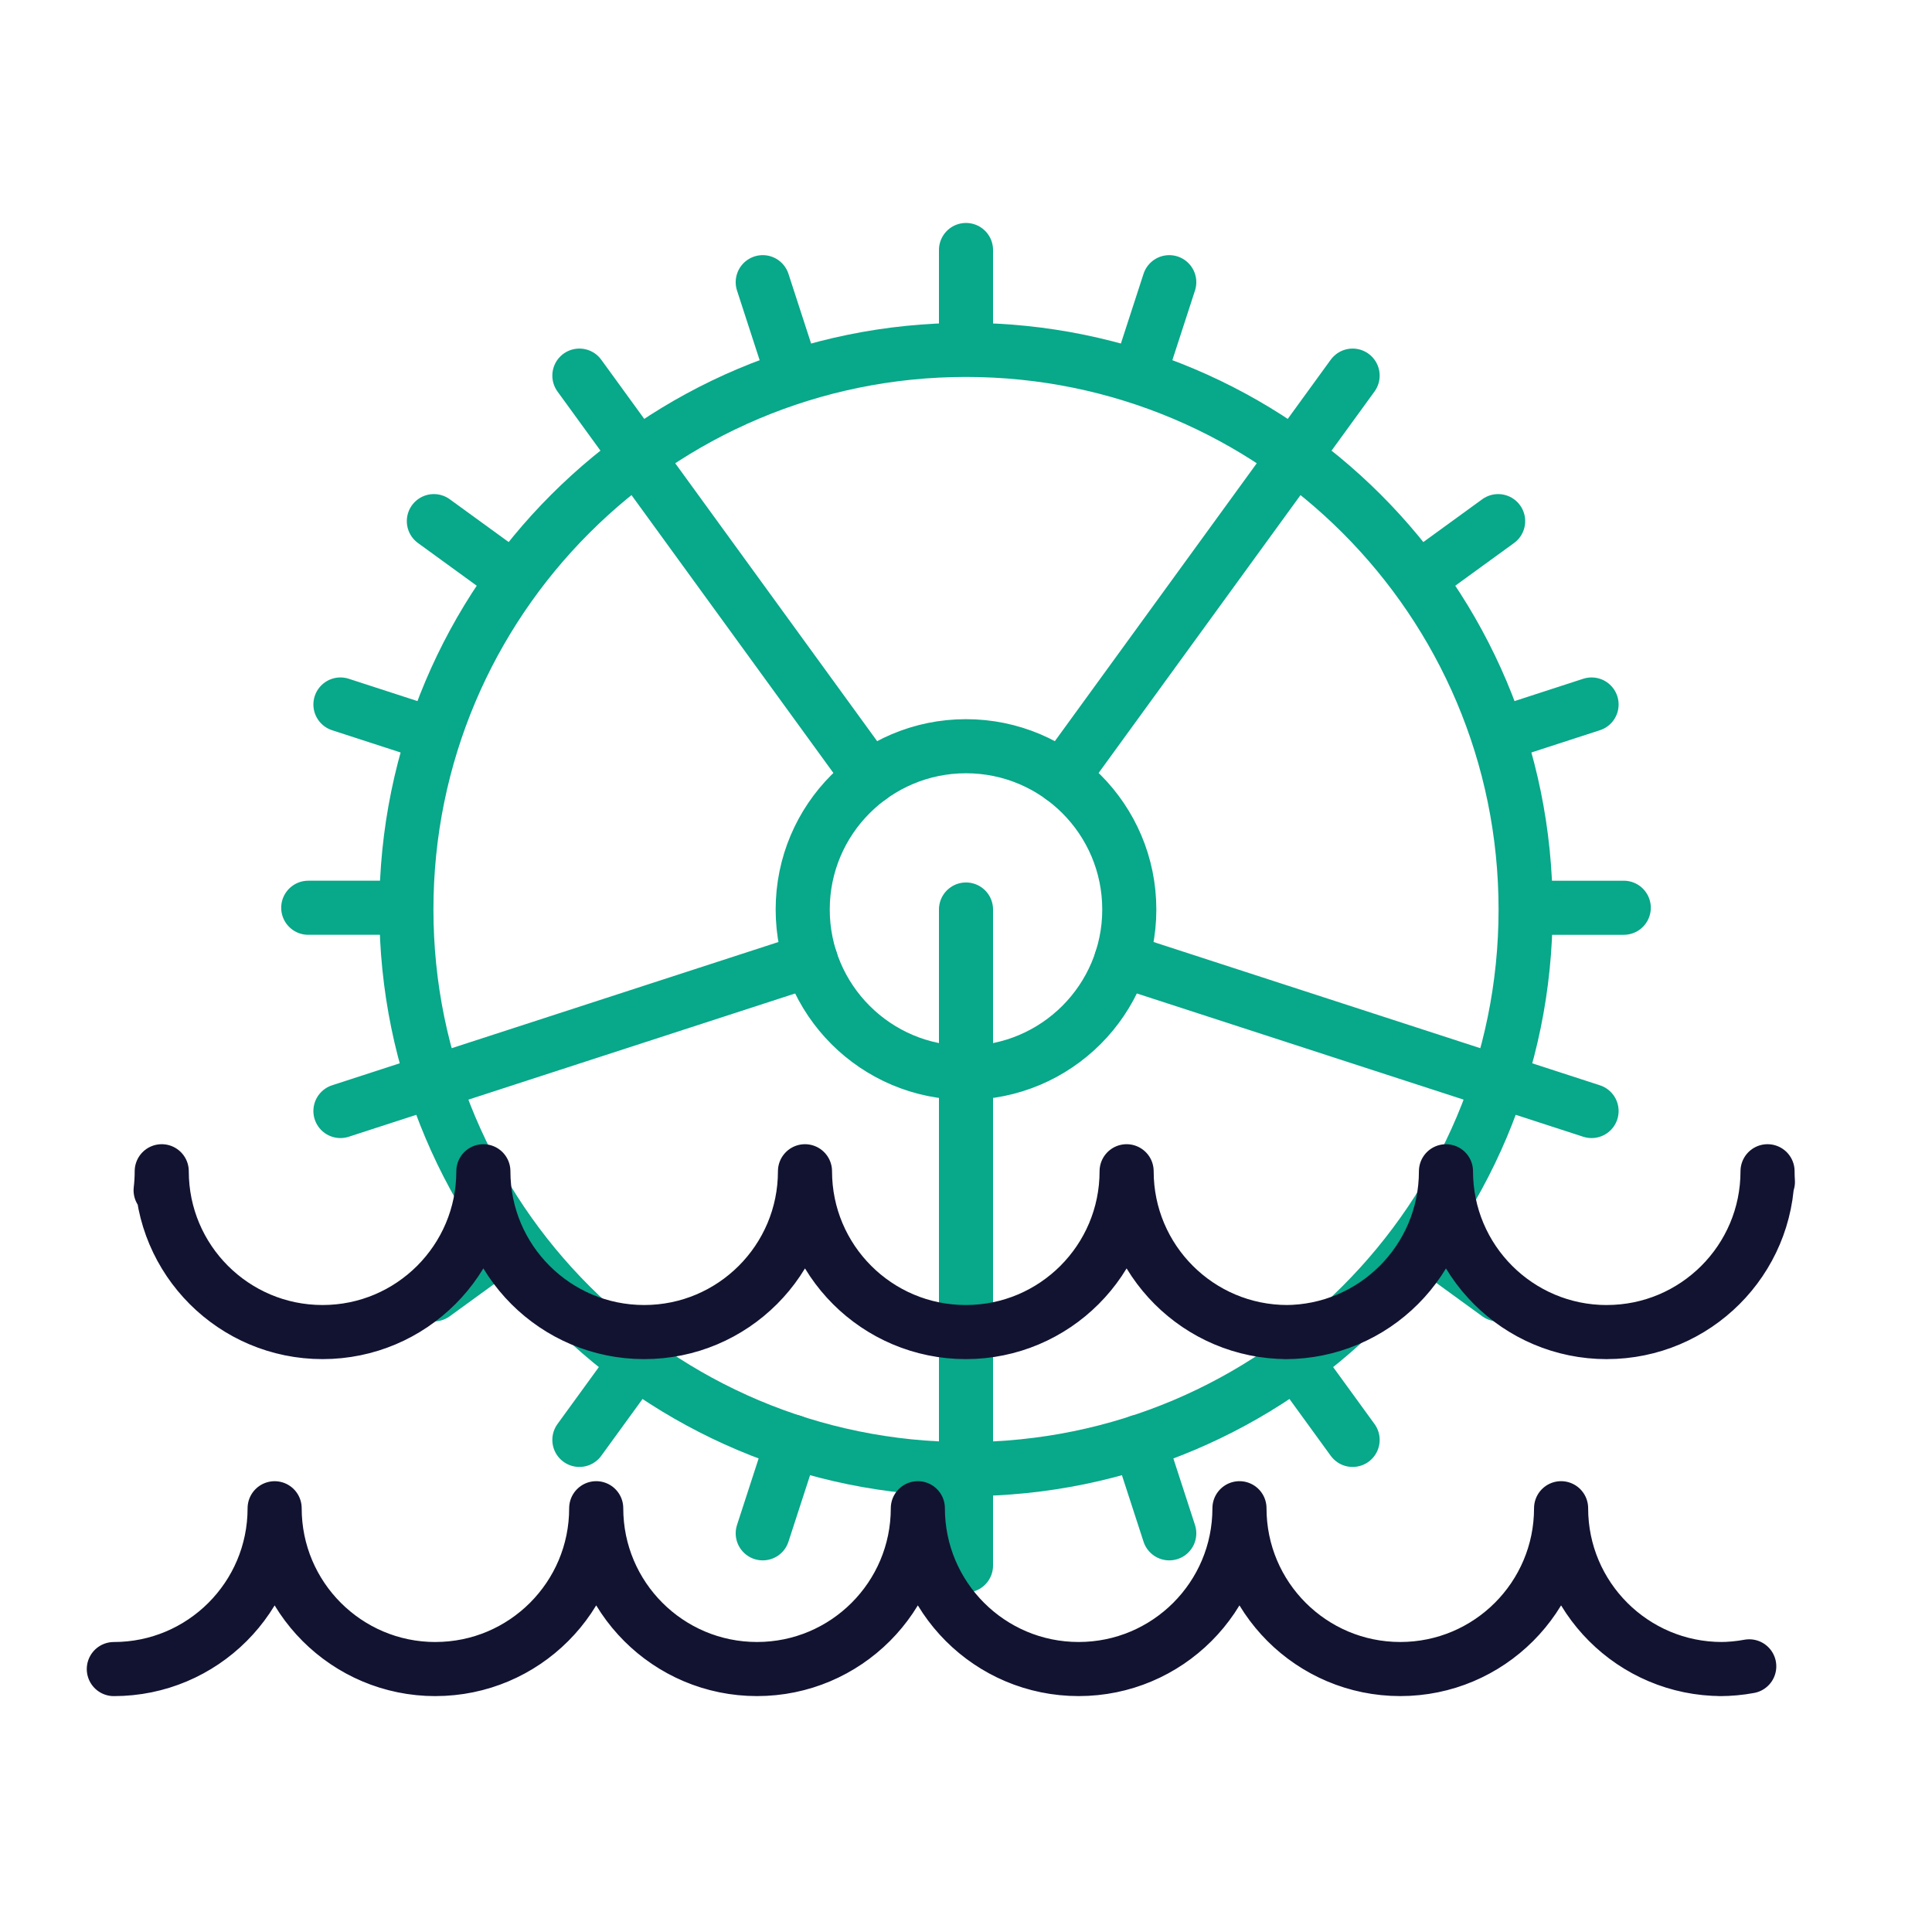
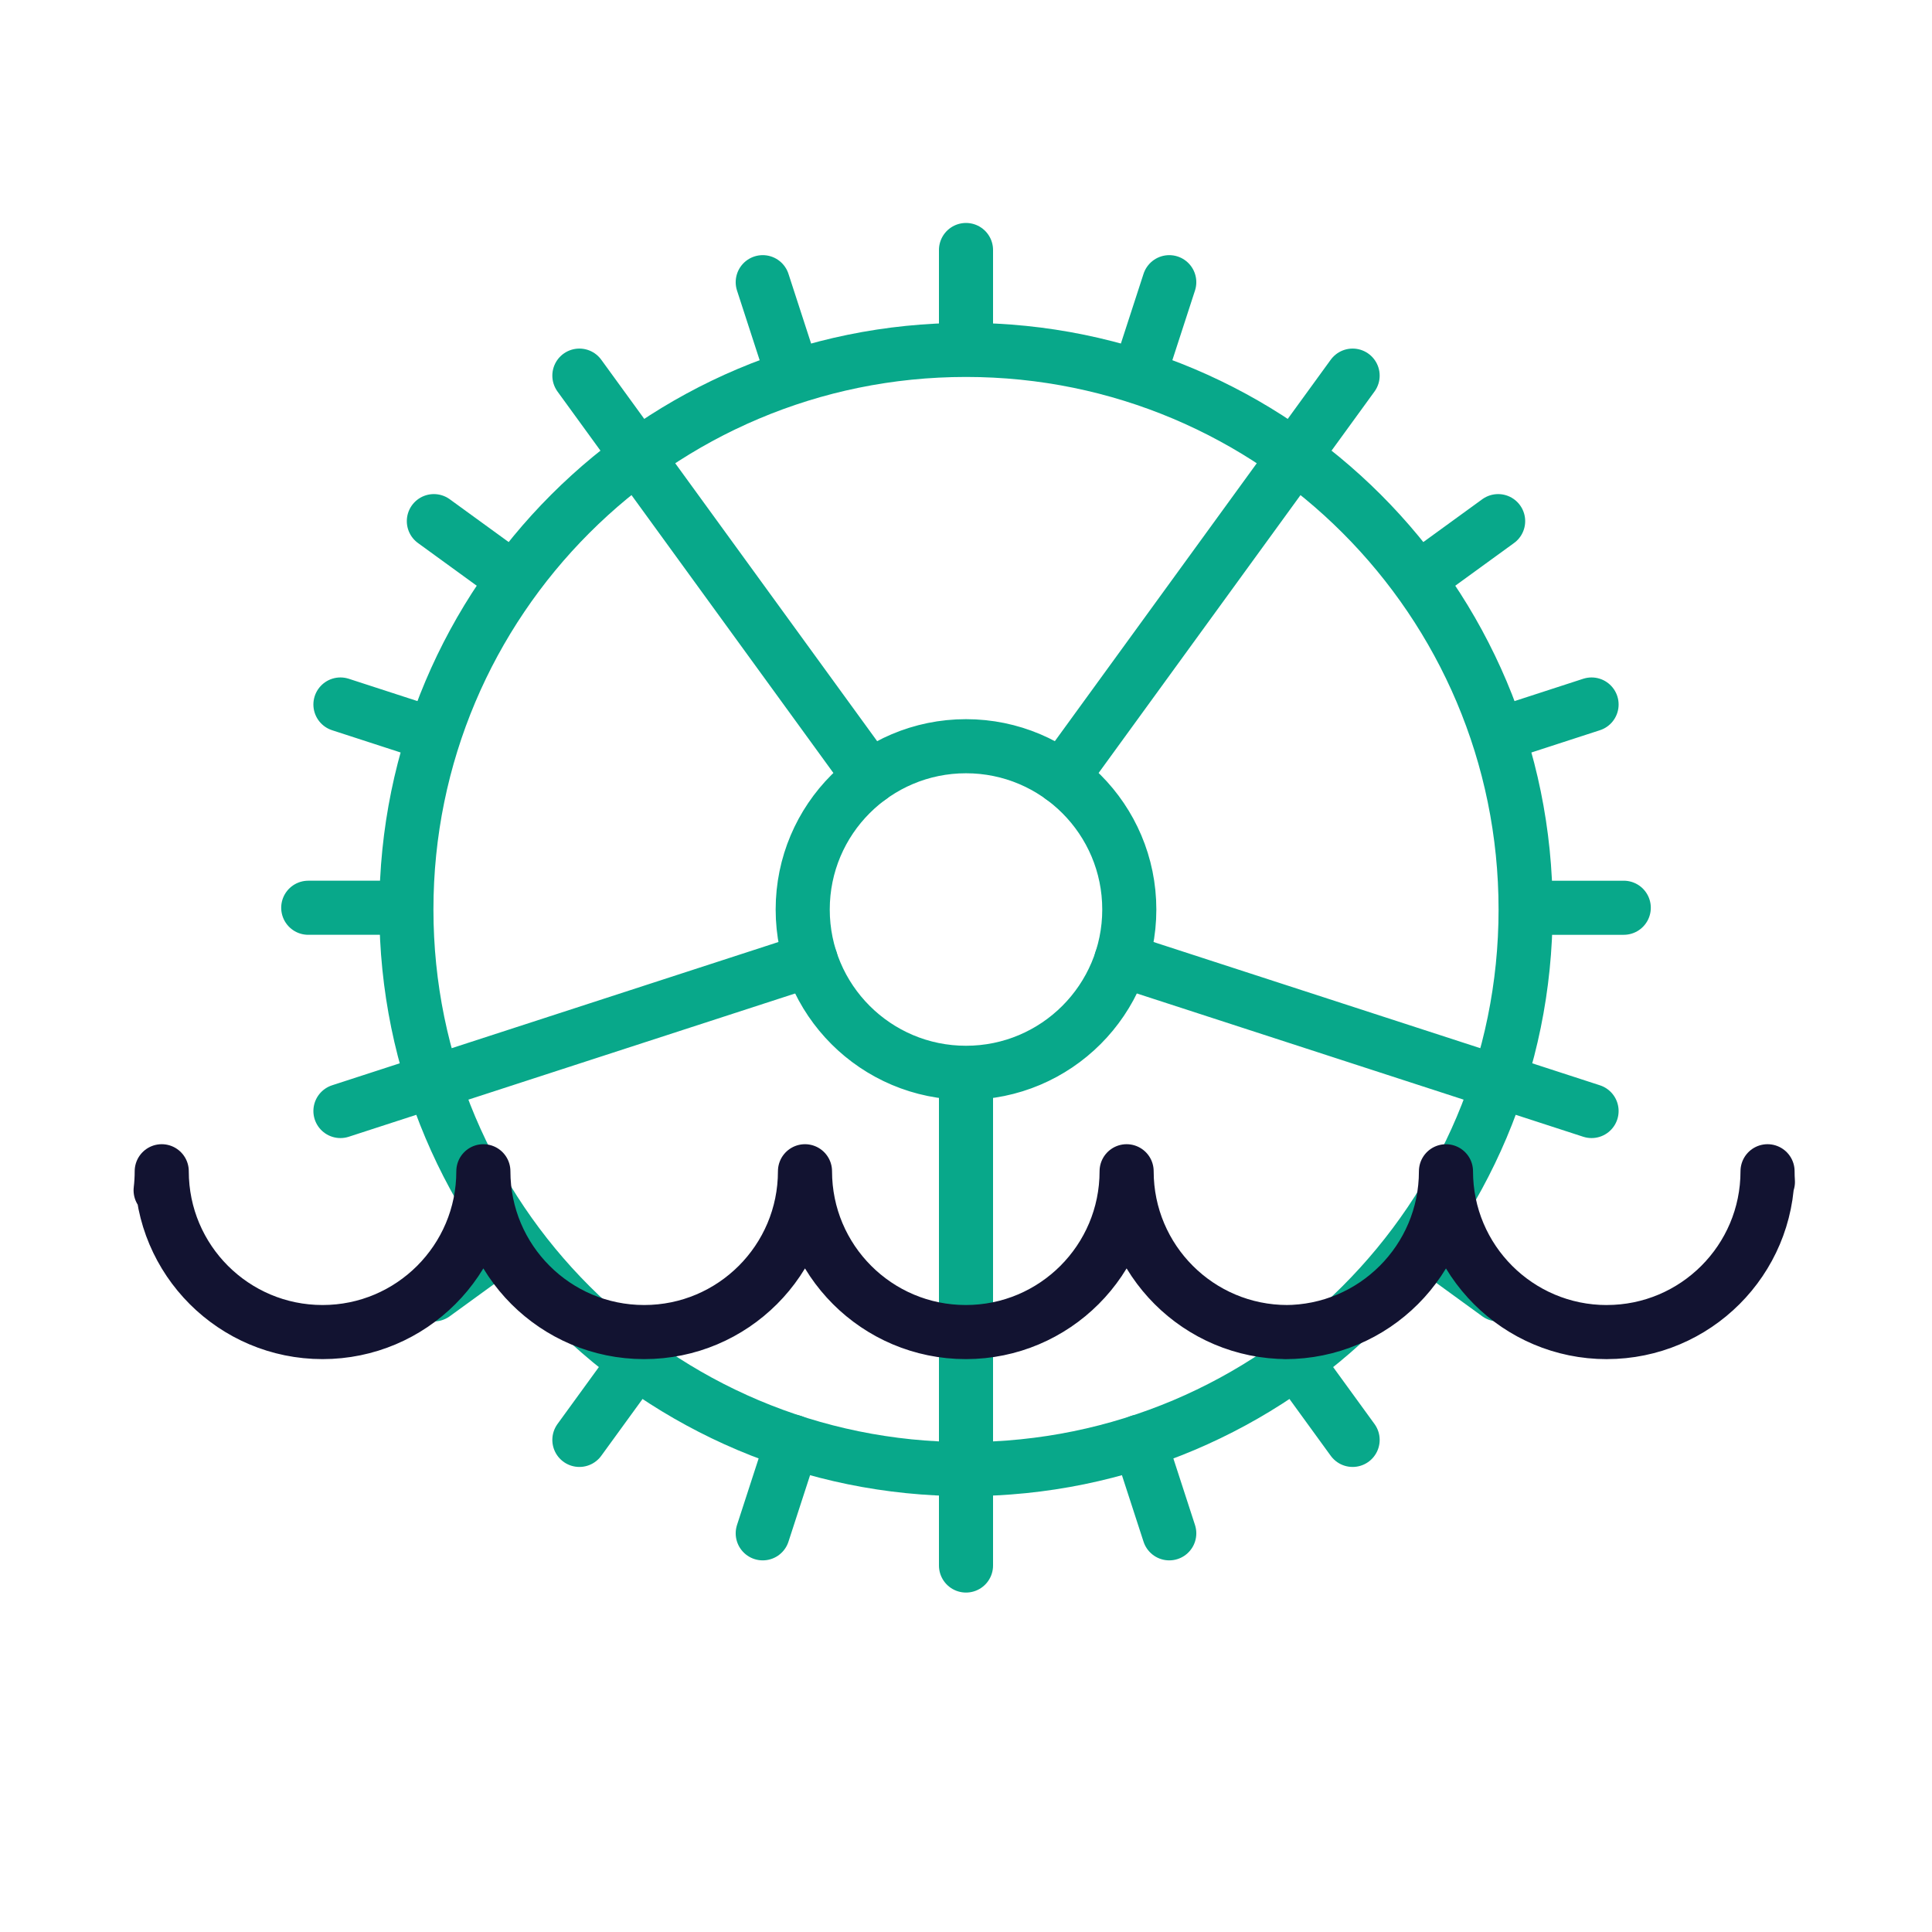
<svg xmlns="http://www.w3.org/2000/svg" width="430" height="430" viewbox="0 0 430 430">
  <g clip-path="url(#e)" id="gid1">
    <g clip-path="url(#f)" style="display:block" id="gid2">
      <g mask="url(#g)" style="display:block" id="gid3">
-         <path fill="none" stroke="#08A88A" stroke-linecap="round" stroke-linejoin="round" stroke-width="12.04" d="M215 326.98V202.428" class="secondary" id="pid1" />
-       </g>
+         </g>
      <g fill="none" stroke="#08A88A" stroke-linecap="round" stroke-linejoin="round" stroke-width="12.04" mask="url(#h)" style="display:block" id="gid4">
        <path d="M339.552 202.428c0-68.788-55.764-124.552-124.552-124.552-68.788 0-124.552 55.764-124.552 124.552 0 68.788 55.764 124.552 124.552 124.552 68.788 0 124.552-55.764 124.552-124.552zm-6.092 38.492-83.89-27.26m38.64-112-51.85 71.36m-42.72 0-51.85-71.36m38.64 112-83.89 27.26" class="secondary" id="pid2" />
        <path d="M251.344 202.428c0-20.072-16.272-36.344-36.344-36.344-20.072 0-36.344 16.272-36.344 36.344 0 20.072 16.272 36.344 36.344 36.344 20.072 0 36.344-16.272 36.344-36.344zM215 326.98v21.452m38.609-27.567 6.63 20.402m28.2-38.149 12.61 17.356m15.032-44.997 17.356 12.61m.391-47.441 20.402 6.63m-14.287-45.239h21.452m-27.567-38.609 20.402-6.63M215 326.98v-88.208m101.081-110.174 17.356-12.61m-44.998-15.031 12.61-17.356m-47.44-.392 6.63-20.402M215 77.094V55.642m-38.609 27.567-6.63-20.402m-28.2 38.15-12.61-17.356m-15.032 44.997-17.356-12.61m-.391 47.44-20.402-6.63m14.287 45.239H68.605m27.567 38.609-20.402 6.63m38.149 28.201-17.356 12.61m44.998 15.031-12.61 17.356m47.44.391-6.63 20.402M215 326.98v21.452" class="secondary" id="pid3" />
      </g>
      <path fill="none" stroke="#121331" stroke-linecap="round" stroke-linejoin="round" stroke-width="12.04" d="M-257.251-13.662c.164-1.39.248-2.804.248-4.237 0 19.767 16.025 35.792 35.792 35.792 19.767 0 35.792-16.025 35.792-35.792 0 19.767 16.024 35.792 35.791 35.792 19.767 0 35.792-16.025 35.792-35.792 0 19.767 16.025 35.792 35.792 35.792 19.767 0 35.792-16.025 35.792-35.792 0 19.767 16.024 35.792 35.791 35.792l-.505.006c19.767 0 35.791-16.025 35.791-35.792 0 19.767 16.025 35.792 35.792 35.792l-.011-.006c19.767 0 35.792-16.025 35.792-35.792 0 .8.026 1.594.078 2.381" class="primary" style="display:block" transform="translate(293 278.581)" id="pid4" />
-       <path fill="none" stroke="#121331" stroke-linecap="round" stroke-linejoin="round" stroke-width="12.04" d="M-364.367 17.899c19.767 0 35.792-16.025 35.792-35.792 0 19.767 16.024 35.792 35.791 35.792l-.011-.006c19.767 0 35.792-16.025 35.792-35.792 0 19.767 16.025 35.792 35.792 35.792 19.767 0 35.792-16.025 35.792-35.792 0 19.767 16.024 35.792 35.791 35.792 19.767 0 35.792-16.025 35.792-35.792 0 19.767 16.025 35.792 35.792 35.792 19.767 0 35.792-16.025 35.792-35.792 0 19.767 16.024 35.792 35.791 35.792l-.505.006c2.252 0 4.455-.208 6.591-.606" class="primary" style="display:block" transform="translate(389.7 353.581)" id="pid5" />
    </g>
  </g>
</svg>